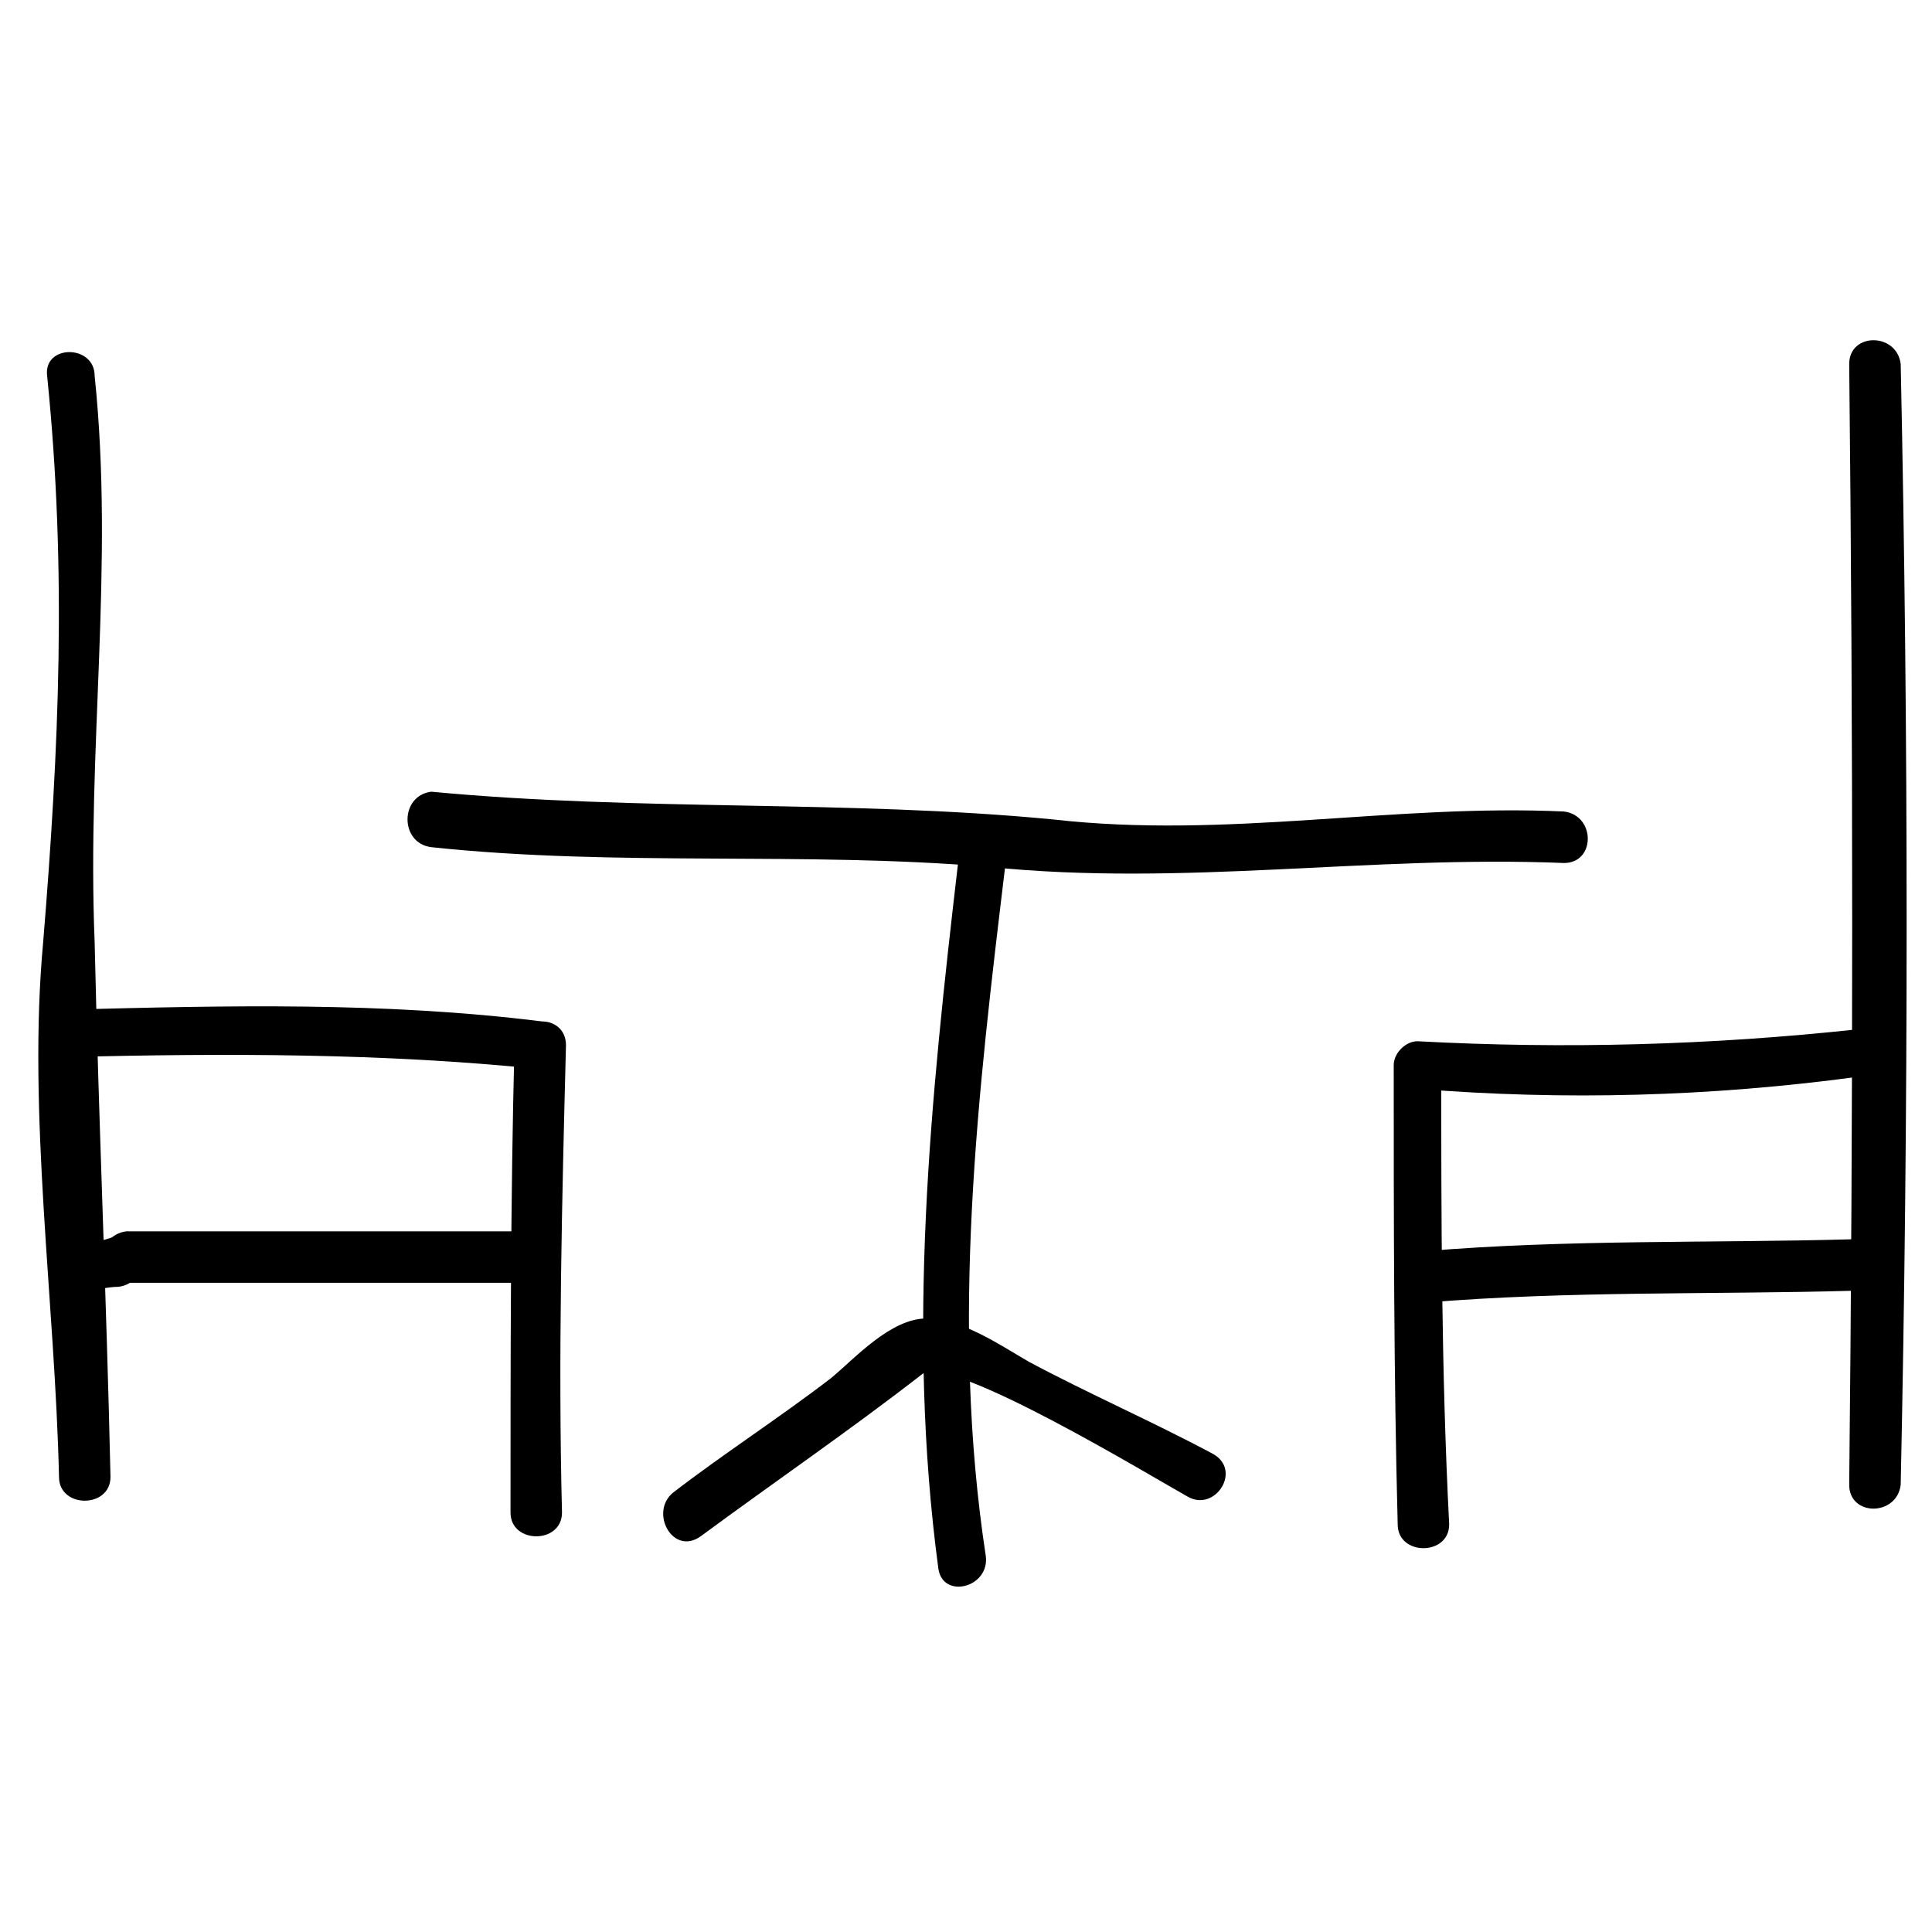
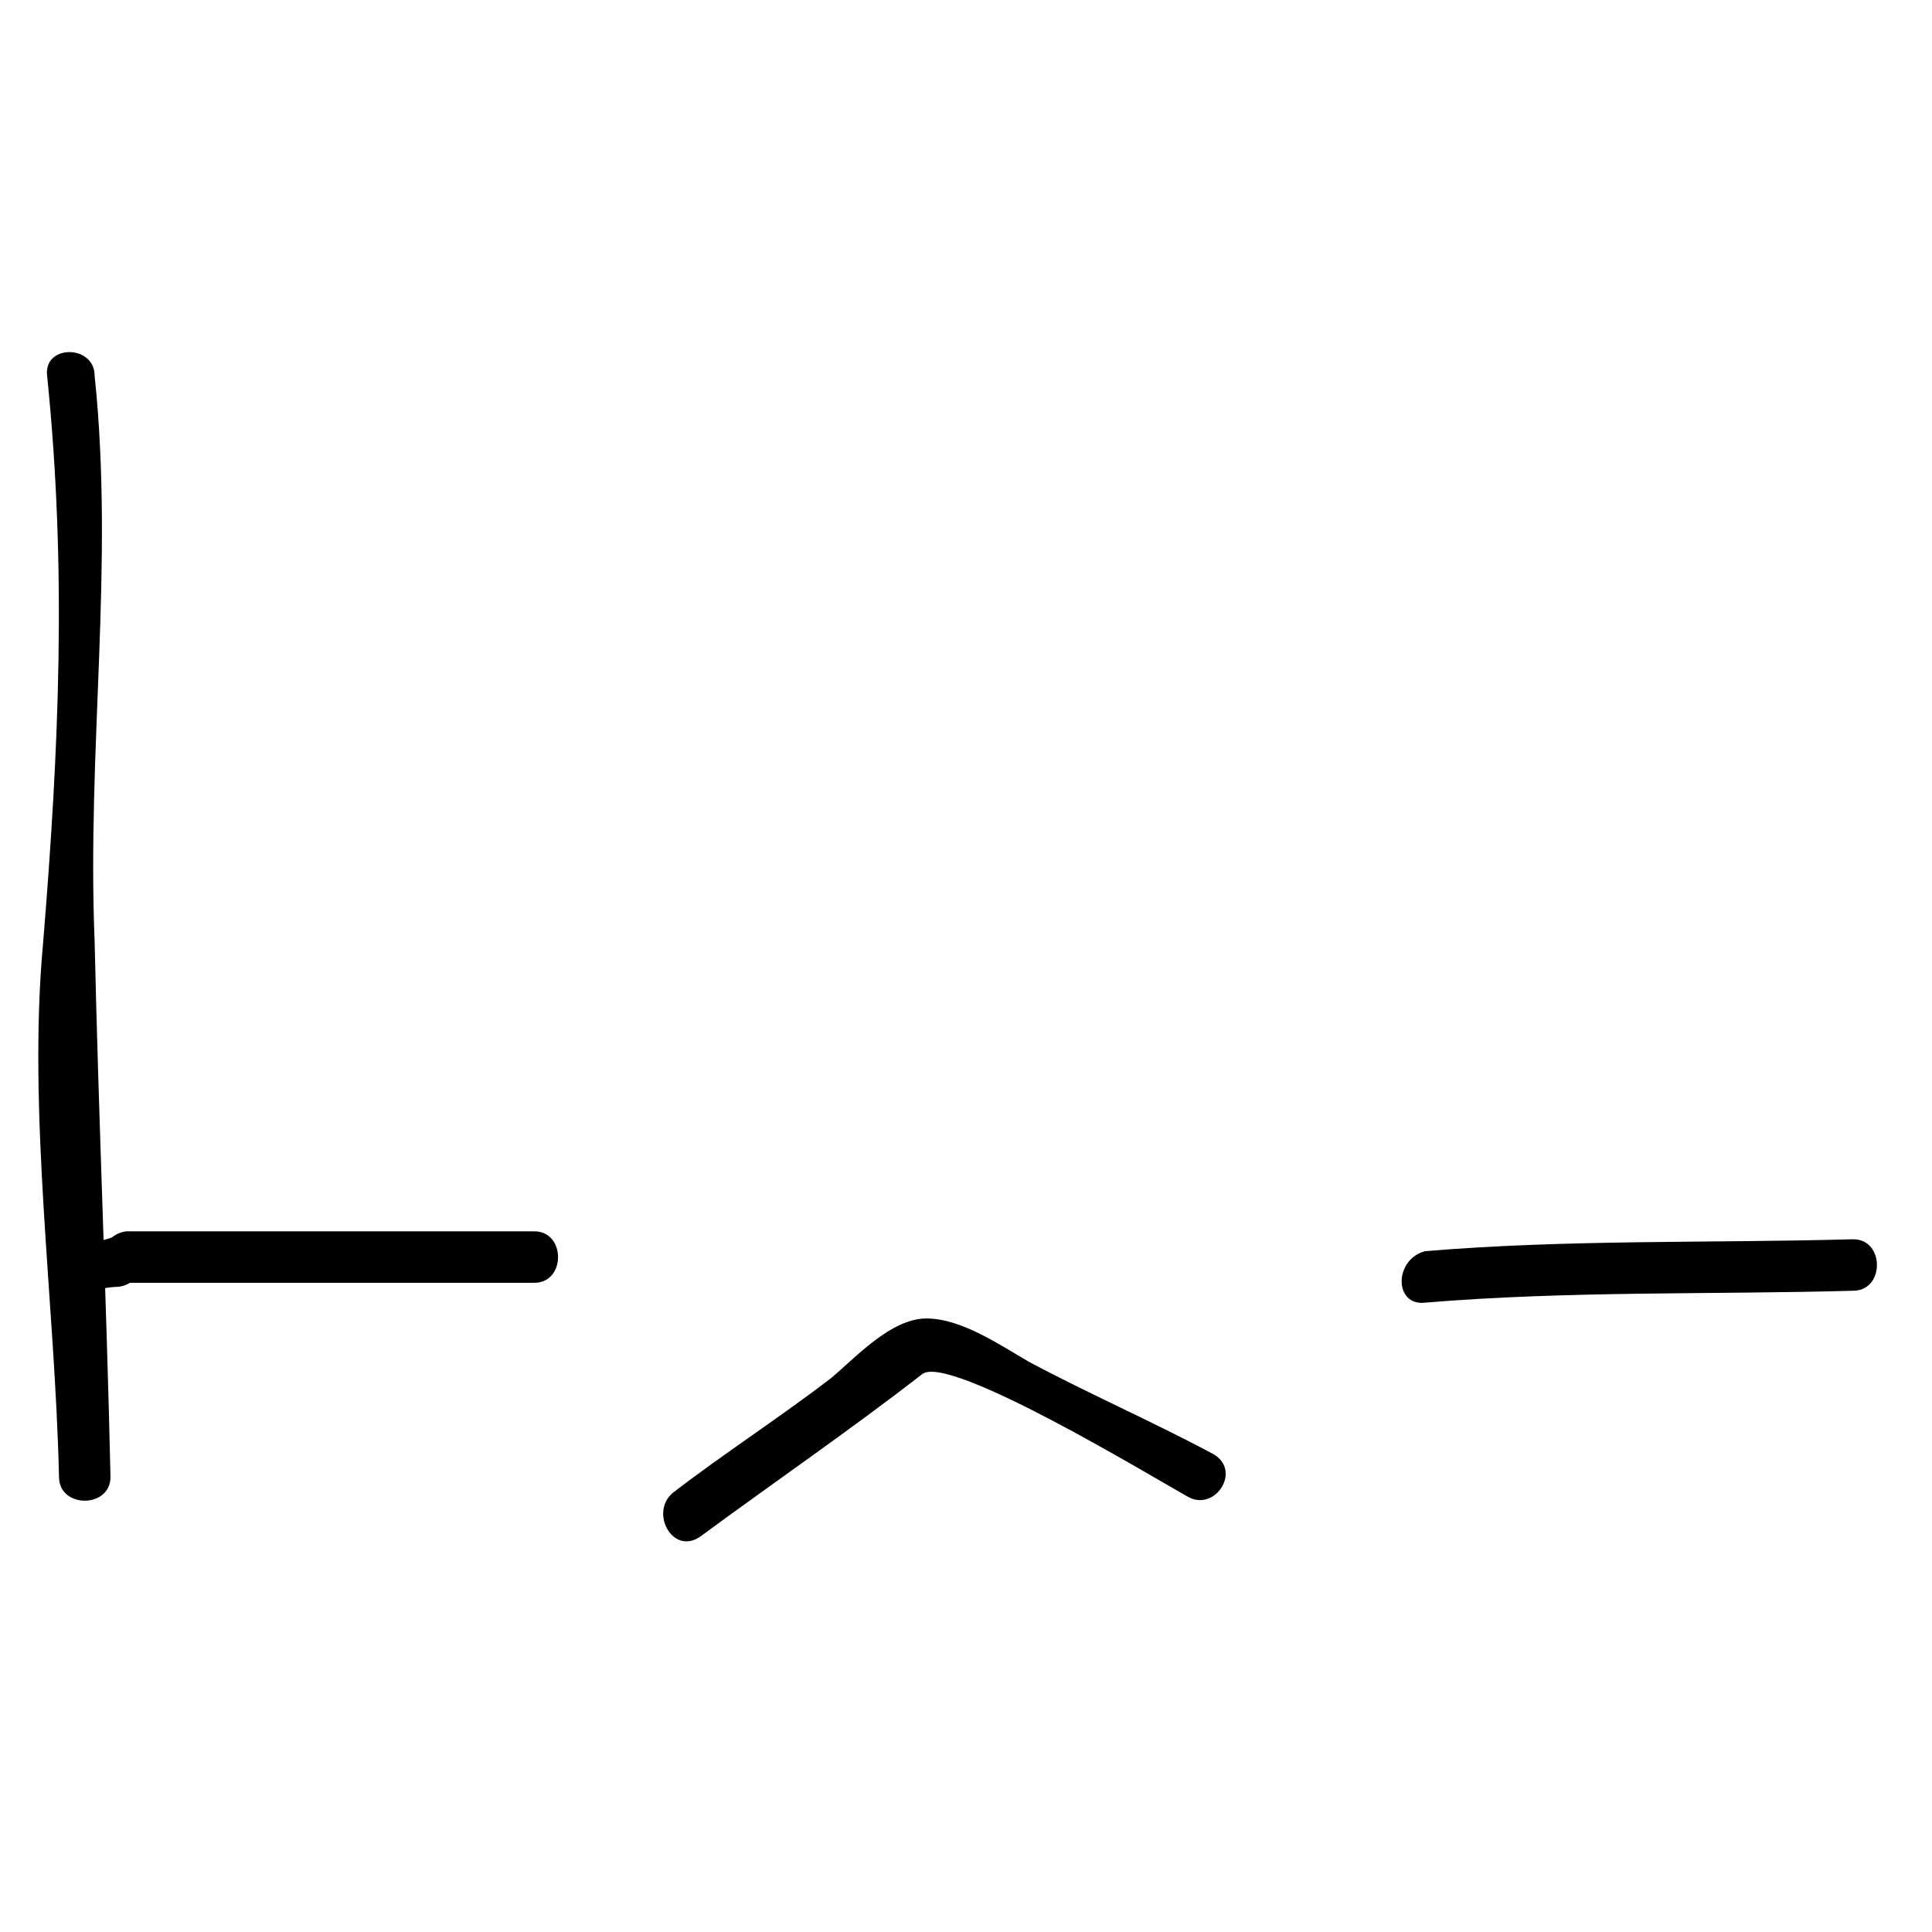
<svg xmlns="http://www.w3.org/2000/svg" fill="#000000" width="800px" height="800px" version="1.1" viewBox="144 144 512 512">
  <g>
    <path d="m156.49 243.61c5.246 51.43 3.148 98.664-1.051 150.09-4.199 45.129 3.148 95.512 4.199 141.7 0 8.398 13.645 8.398 13.645 0-1.051-47.23-3.148-94.465-4.199-141.7-2.098-51.434 5.246-99.715 0-150.09 0-8.398-13.645-8.398-12.594 0z" />
-     <path d="m161.74 424.14c41.984-1.051 83.969-1.051 124.9 3.148-2.098-2.098-4.199-4.199-6.297-6.297-1.051 40.934-1.051 82.918-1.051 123.85 0 8.398 13.645 8.398 13.645 0-1.051-40.934 0-82.918 1.051-123.85 0-4.199-3.148-6.297-6.297-6.297-41.984-5.246-83.969-4.199-124.9-3.148-9.449-0.004-9.449 12.594-1.051 12.594z" />
    <path d="m177.48 483.96h108.11c8.398 0 8.398-13.645 0-13.645h-108.11c-8.398 1.051-8.398 13.645 0 13.645z" />
    <path d="m165.94 486.07c3.148 0 6.297-1.051 9.445-1.051 8.398-1.051 8.398-13.645 0-13.645-3.148 1.051-6.297 2.102-9.445 2.102-8.398 1.047-8.398 13.645 0 12.594z" />
-     <path d="m634.06 240.46c1.051 98.664 1.051 198.38 0 297.04 0 8.398 12.594 8.398 13.645 0 2.098-98.664 2.098-198.38 0-297.04-1.047-8.395-13.645-8.395-13.645 0z" />
-     <path d="m636.16 416.79c-38.836 4.199-77.672 5.246-116.51 3.148-3.148 0-6.297 3.148-6.297 6.297 0 40.934 0 81.867 1.051 121.75 0 8.398 13.645 8.398 13.645 0-2.102-40.934-2.102-80.82-2.102-121.75l-6.297 6.297c38.836 3.148 77.672 2.098 116.51-3.148 8.395-1.051 8.395-13.645 0-12.594z" />
    <path d="m521.75 489.21c37.785-3.148 75.57-2.098 113.36-3.148 8.398 0 8.398-13.645 0-13.645-37.785 1.051-75.57 0-113.36 3.148-8.398 2.098-8.398 14.695 0 13.645z" />
-     <path d="m258.3 368.51c49.332 5.246 98.664 1.051 147.99 5.246 51.43 5.246 100.76-3.148 152.19-1.051 8.398 0 8.398-12.594 0-13.645-45.133-2.098-89.215 7.348-135.4 2.098-54.578-5.246-109.16-2.098-164.79-7.348-8.391 1.055-8.391 13.648 0.004 14.699z" />
-     <path d="m397.9 372.71c-7.348 62.977-13.645 123.85-5.246 186.83 1.051 8.398 13.645 5.246 12.594-3.148-9.445-61.926-2.098-122.8 5.246-183.68 2.102-8.395-11.543-8.395-12.594 0z" />
    <path d="m329.68 551.14c19.941-14.695 39.887-28.34 58.777-43.035 7.348-5.246 60.879 27.289 70.324 32.539 7.348 4.199 14.695-7.348 6.297-11.547-15.742-8.398-32.539-15.742-48.281-24.141-7.348-4.199-17.844-11.547-27.289-11.547-9.445 0-18.895 10.496-25.191 15.742-13.645 10.496-28.34 19.941-41.984 30.438-6.297 5.254 0 16.801 7.348 11.551z" />
  </g>
</svg>